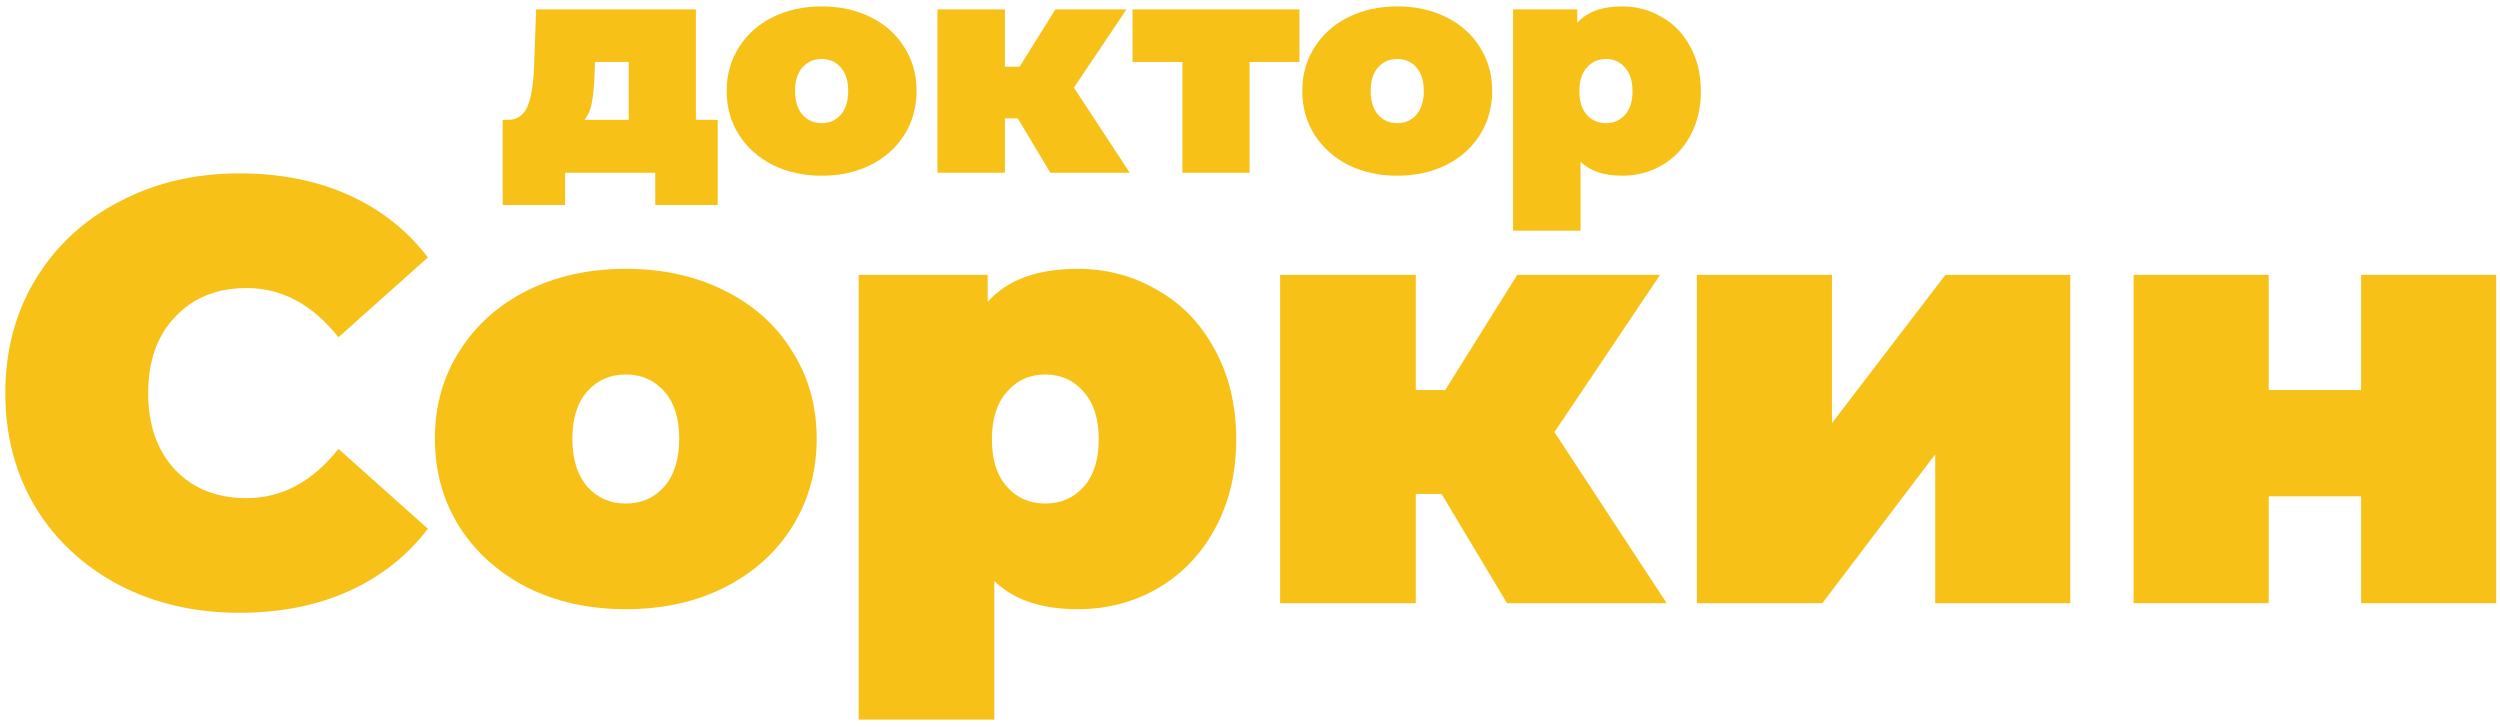
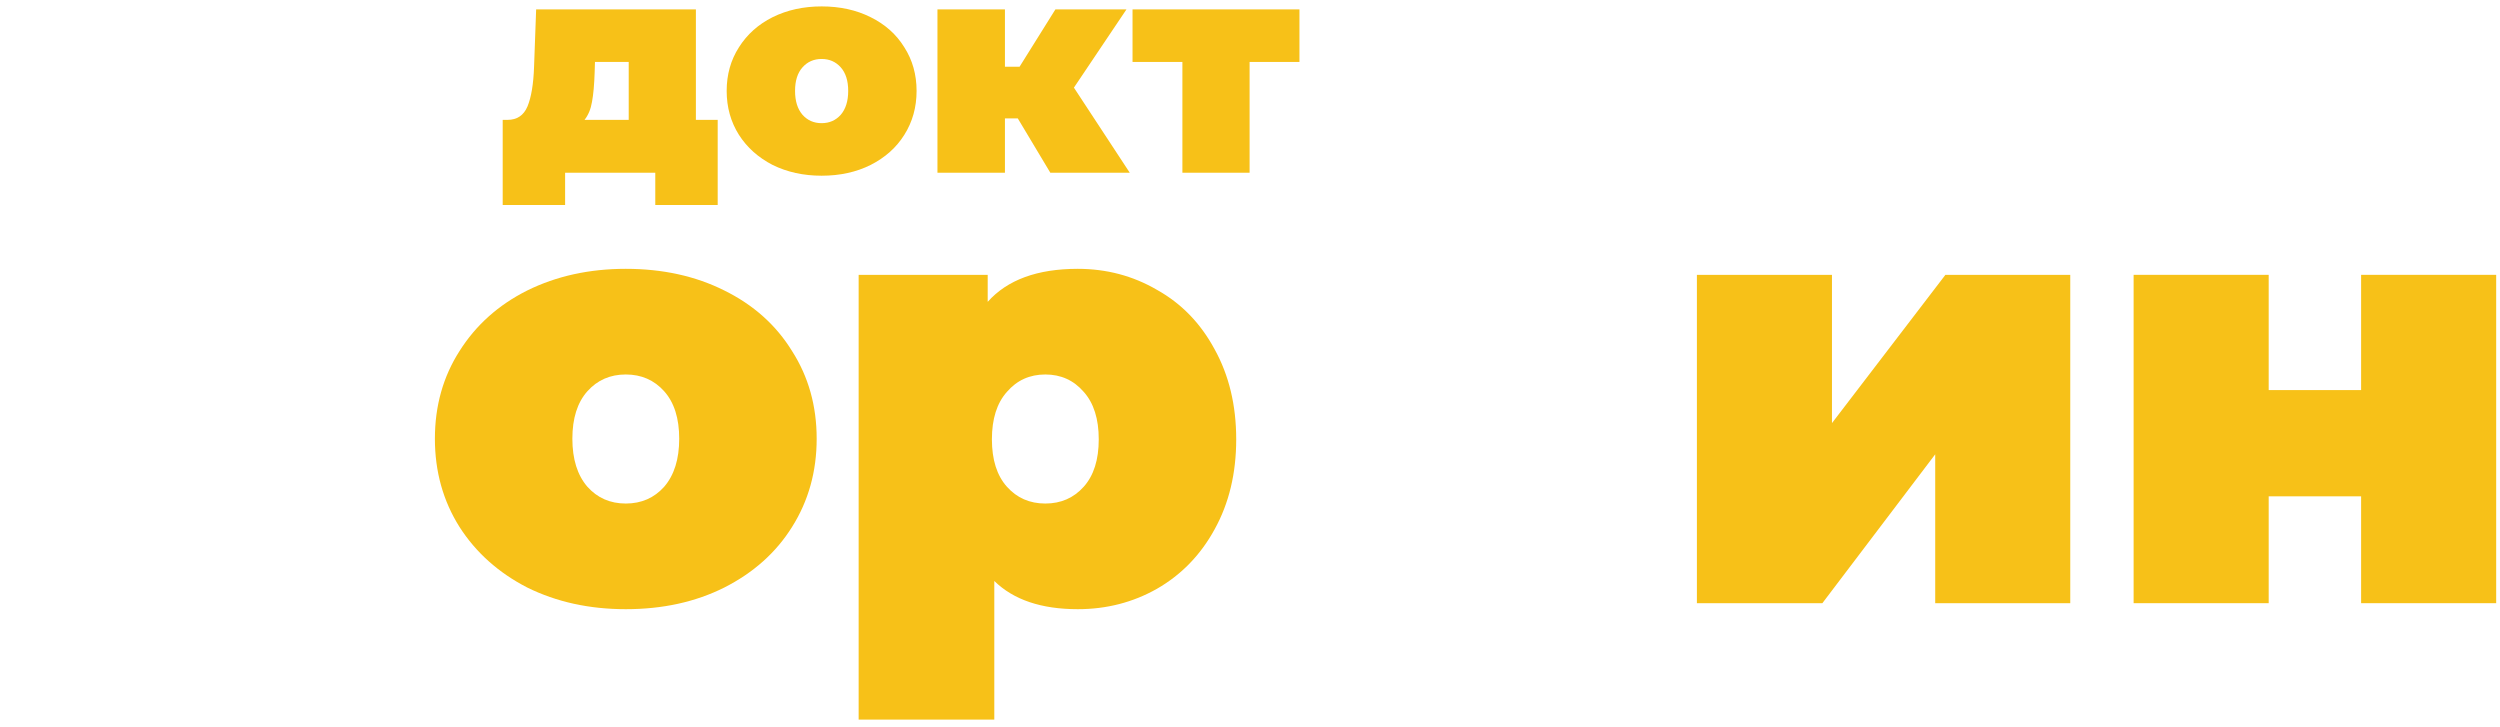
<svg xmlns="http://www.w3.org/2000/svg" width="275" height="80" viewBox="0 0 275 80" fill="none">
  <path d="M78.946 13.186V22.547H72.081V19H62.162V22.547H55.297V13.186H55.822C56.874 13.186 57.607 12.694 58.023 11.708C58.439 10.701 58.68 9.256 58.746 7.373L58.976 1.034H76.548V13.186H78.946ZM65.413 7.931C65.37 9.311 65.271 10.405 65.118 11.216C64.986 12.004 64.713 12.661 64.297 13.186H69.158V6.814H65.446L65.413 7.931Z" fill="#F7C118" />
  <path d="M90.379 19.328C88.386 19.328 86.591 18.934 84.992 18.146C83.416 17.336 82.178 16.23 81.281 14.829C80.383 13.405 79.934 11.796 79.934 10C79.934 8.205 80.383 6.606 81.281 5.205C82.178 3.782 83.416 2.676 84.992 1.888C86.591 1.099 88.386 0.705 90.379 0.705C92.393 0.705 94.189 1.099 95.765 1.888C97.364 2.676 98.601 3.782 99.477 5.205C100.375 6.606 100.824 8.205 100.824 10C100.824 11.796 100.375 13.405 99.477 14.829C98.601 16.23 97.364 17.336 95.765 18.146C94.189 18.934 92.393 19.328 90.379 19.328ZM90.379 13.548C91.233 13.548 91.933 13.241 92.481 12.628C93.028 11.993 93.302 11.117 93.302 10C93.302 8.884 93.028 8.019 92.481 7.406C91.933 6.792 91.233 6.486 90.379 6.486C89.525 6.486 88.824 6.792 88.277 7.406C87.729 8.019 87.456 8.884 87.456 10C87.456 11.117 87.729 11.993 88.277 12.628C88.824 13.241 89.525 13.548 90.379 13.548Z" fill="#F7C118" />
  <path d="M111.956 13.022H110.543V19H103.12V1.034H110.543V7.34H112.153L116.094 1.034H123.911L118.13 9.639L124.273 19H115.536L111.956 13.022Z" fill="#F7C118" />
  <path d="M142.94 6.814H137.455V19H130.064V6.814H124.579V1.034H142.94V6.814Z" fill="#F7C118" />
-   <path d="M153.696 19.328C151.703 19.328 149.908 18.934 148.309 18.146C146.733 17.336 145.495 16.23 144.598 14.829C143.7 13.405 143.251 11.796 143.251 10C143.251 8.205 143.7 6.606 144.598 5.205C145.495 3.782 146.733 2.676 148.309 1.888C149.908 1.099 151.703 0.705 153.696 0.705C155.71 0.705 157.506 1.099 159.082 1.888C160.681 2.676 161.918 3.782 162.794 5.205C163.692 6.606 164.141 8.205 164.141 10C164.141 11.796 163.692 13.405 162.794 14.829C161.918 16.23 160.681 17.336 159.082 18.146C157.506 18.934 155.71 19.328 153.696 19.328ZM153.696 13.548C154.55 13.548 155.25 13.241 155.798 12.628C156.345 11.993 156.619 11.117 156.619 10C156.619 8.884 156.345 8.019 155.798 7.406C155.25 6.792 154.55 6.486 153.696 6.486C152.842 6.486 152.141 6.792 151.594 7.406C151.046 8.019 150.773 8.884 150.773 10C150.773 11.117 151.046 11.993 151.594 12.628C152.141 13.241 152.842 13.548 153.696 13.548Z" fill="#F7C118" />
-   <path d="M178.426 0.705C180.002 0.705 181.447 1.088 182.761 1.855C184.097 2.599 185.148 3.683 185.914 5.106C186.703 6.53 187.097 8.172 187.097 10.033C187.097 11.894 186.703 13.537 185.914 14.96C185.148 16.361 184.097 17.445 182.761 18.212C181.447 18.956 180.002 19.328 178.426 19.328C176.433 19.328 174.911 18.814 173.86 17.785V25.372H166.437V1.034H173.499V2.512C174.572 1.307 176.214 0.705 178.426 0.705ZM176.652 13.548C177.506 13.548 178.207 13.241 178.754 12.628C179.302 12.015 179.575 11.15 179.575 10.033C179.575 8.916 179.302 8.051 178.754 7.438C178.207 6.803 177.506 6.486 176.652 6.486C175.798 6.486 175.097 6.803 174.55 7.438C174.002 8.051 173.729 8.916 173.729 10.033C173.729 11.15 174.002 12.015 174.55 12.628C175.097 13.241 175.798 13.548 176.652 13.548Z" fill="#F7C118" />
-   <path d="M26.336 67.406C21.45 67.406 17.048 66.394 13.13 64.369C9.213 62.3 6.131 59.439 3.886 55.785C1.685 52.087 0.585 47.906 0.585 43.239C0.585 38.573 1.685 34.414 3.886 30.76C6.131 27.062 9.213 24.201 13.13 22.176C17.048 20.107 21.45 19.073 26.336 19.073C30.826 19.073 34.832 19.865 38.354 21.45C41.875 23.035 44.781 25.324 47.069 28.317L37.231 37.099C34.37 33.489 31.002 31.684 27.129 31.684C23.871 31.684 21.252 32.741 19.271 34.854C17.29 36.923 16.3 39.718 16.3 43.239C16.3 46.761 17.29 49.578 19.271 51.691C21.252 53.76 23.871 54.795 27.129 54.795C31.002 54.795 34.37 52.99 37.231 49.38L47.069 58.162C44.781 61.155 41.875 63.444 38.354 65.029C34.832 66.614 30.826 67.406 26.336 67.406Z" fill="#F7C118" />
  <path d="M68.836 67.01C64.831 67.01 61.221 66.218 58.008 64.633C54.838 63.004 52.351 60.781 50.546 57.964C48.742 55.103 47.839 51.867 47.839 48.258C47.839 44.648 48.742 41.435 50.546 38.617C52.351 35.756 54.838 33.533 58.008 31.948C61.221 30.364 64.831 29.571 68.836 29.571C72.886 29.571 76.496 30.364 79.665 31.948C82.879 33.533 85.366 35.756 87.126 38.617C88.931 41.435 89.834 44.648 89.834 48.258C89.834 51.867 88.931 55.103 87.126 57.964C85.366 60.781 82.879 63.004 79.665 64.633C76.496 66.218 72.886 67.01 68.836 67.01ZM68.836 55.389C70.553 55.389 71.962 54.773 73.062 53.54C74.163 52.264 74.713 50.503 74.713 48.258C74.713 46.013 74.163 44.274 73.062 43.041C71.962 41.809 70.553 41.193 68.836 41.193C67.12 41.193 65.711 41.809 64.611 43.041C63.51 44.274 62.96 46.013 62.96 48.258C62.96 50.503 63.51 52.264 64.611 53.54C65.711 54.773 67.12 55.389 68.836 55.389Z" fill="#F7C118" />
  <path d="M118.551 29.571C121.721 29.571 124.626 30.342 127.267 31.883C129.952 33.379 132.065 35.558 133.606 38.419C135.191 41.281 135.983 44.582 135.983 48.324C135.983 52.065 135.191 55.367 133.606 58.228C132.065 61.045 129.952 63.224 127.267 64.765C124.626 66.262 121.721 67.01 118.551 67.01C114.545 67.01 111.486 65.975 109.373 63.907V79.159H94.451V30.232H108.647V33.203C110.804 30.782 114.105 29.571 118.551 29.571ZM114.986 55.389C116.702 55.389 118.111 54.773 119.212 53.54C120.312 52.307 120.862 50.569 120.862 48.324C120.862 46.079 120.312 44.34 119.212 43.107C118.111 41.831 116.702 41.193 114.986 41.193C113.269 41.193 111.86 41.831 110.76 43.107C109.659 44.34 109.109 46.079 109.109 48.324C109.109 50.569 109.659 52.307 110.76 53.54C111.86 54.773 113.269 55.389 114.986 55.389Z" fill="#F7C118" />
-   <path d="M158.575 54.332H155.735V66.35H140.813V30.232H155.735V42.909H158.971L166.894 30.232H182.609L170.988 47.531L183.336 66.35H165.772L158.575 54.332Z" fill="#F7C118" />
  <path d="M186.659 30.232H201.516V46.541L213.995 30.232H227.729V66.35H212.873V49.974L200.459 66.35H186.659V30.232Z" fill="#F7C118" />
  <path d="M234.698 30.232H249.555V42.909H259.723V30.232H274.58V66.35H259.723V54.596H249.555V66.35H234.698V30.232Z" fill="#F7C118" />
</svg>